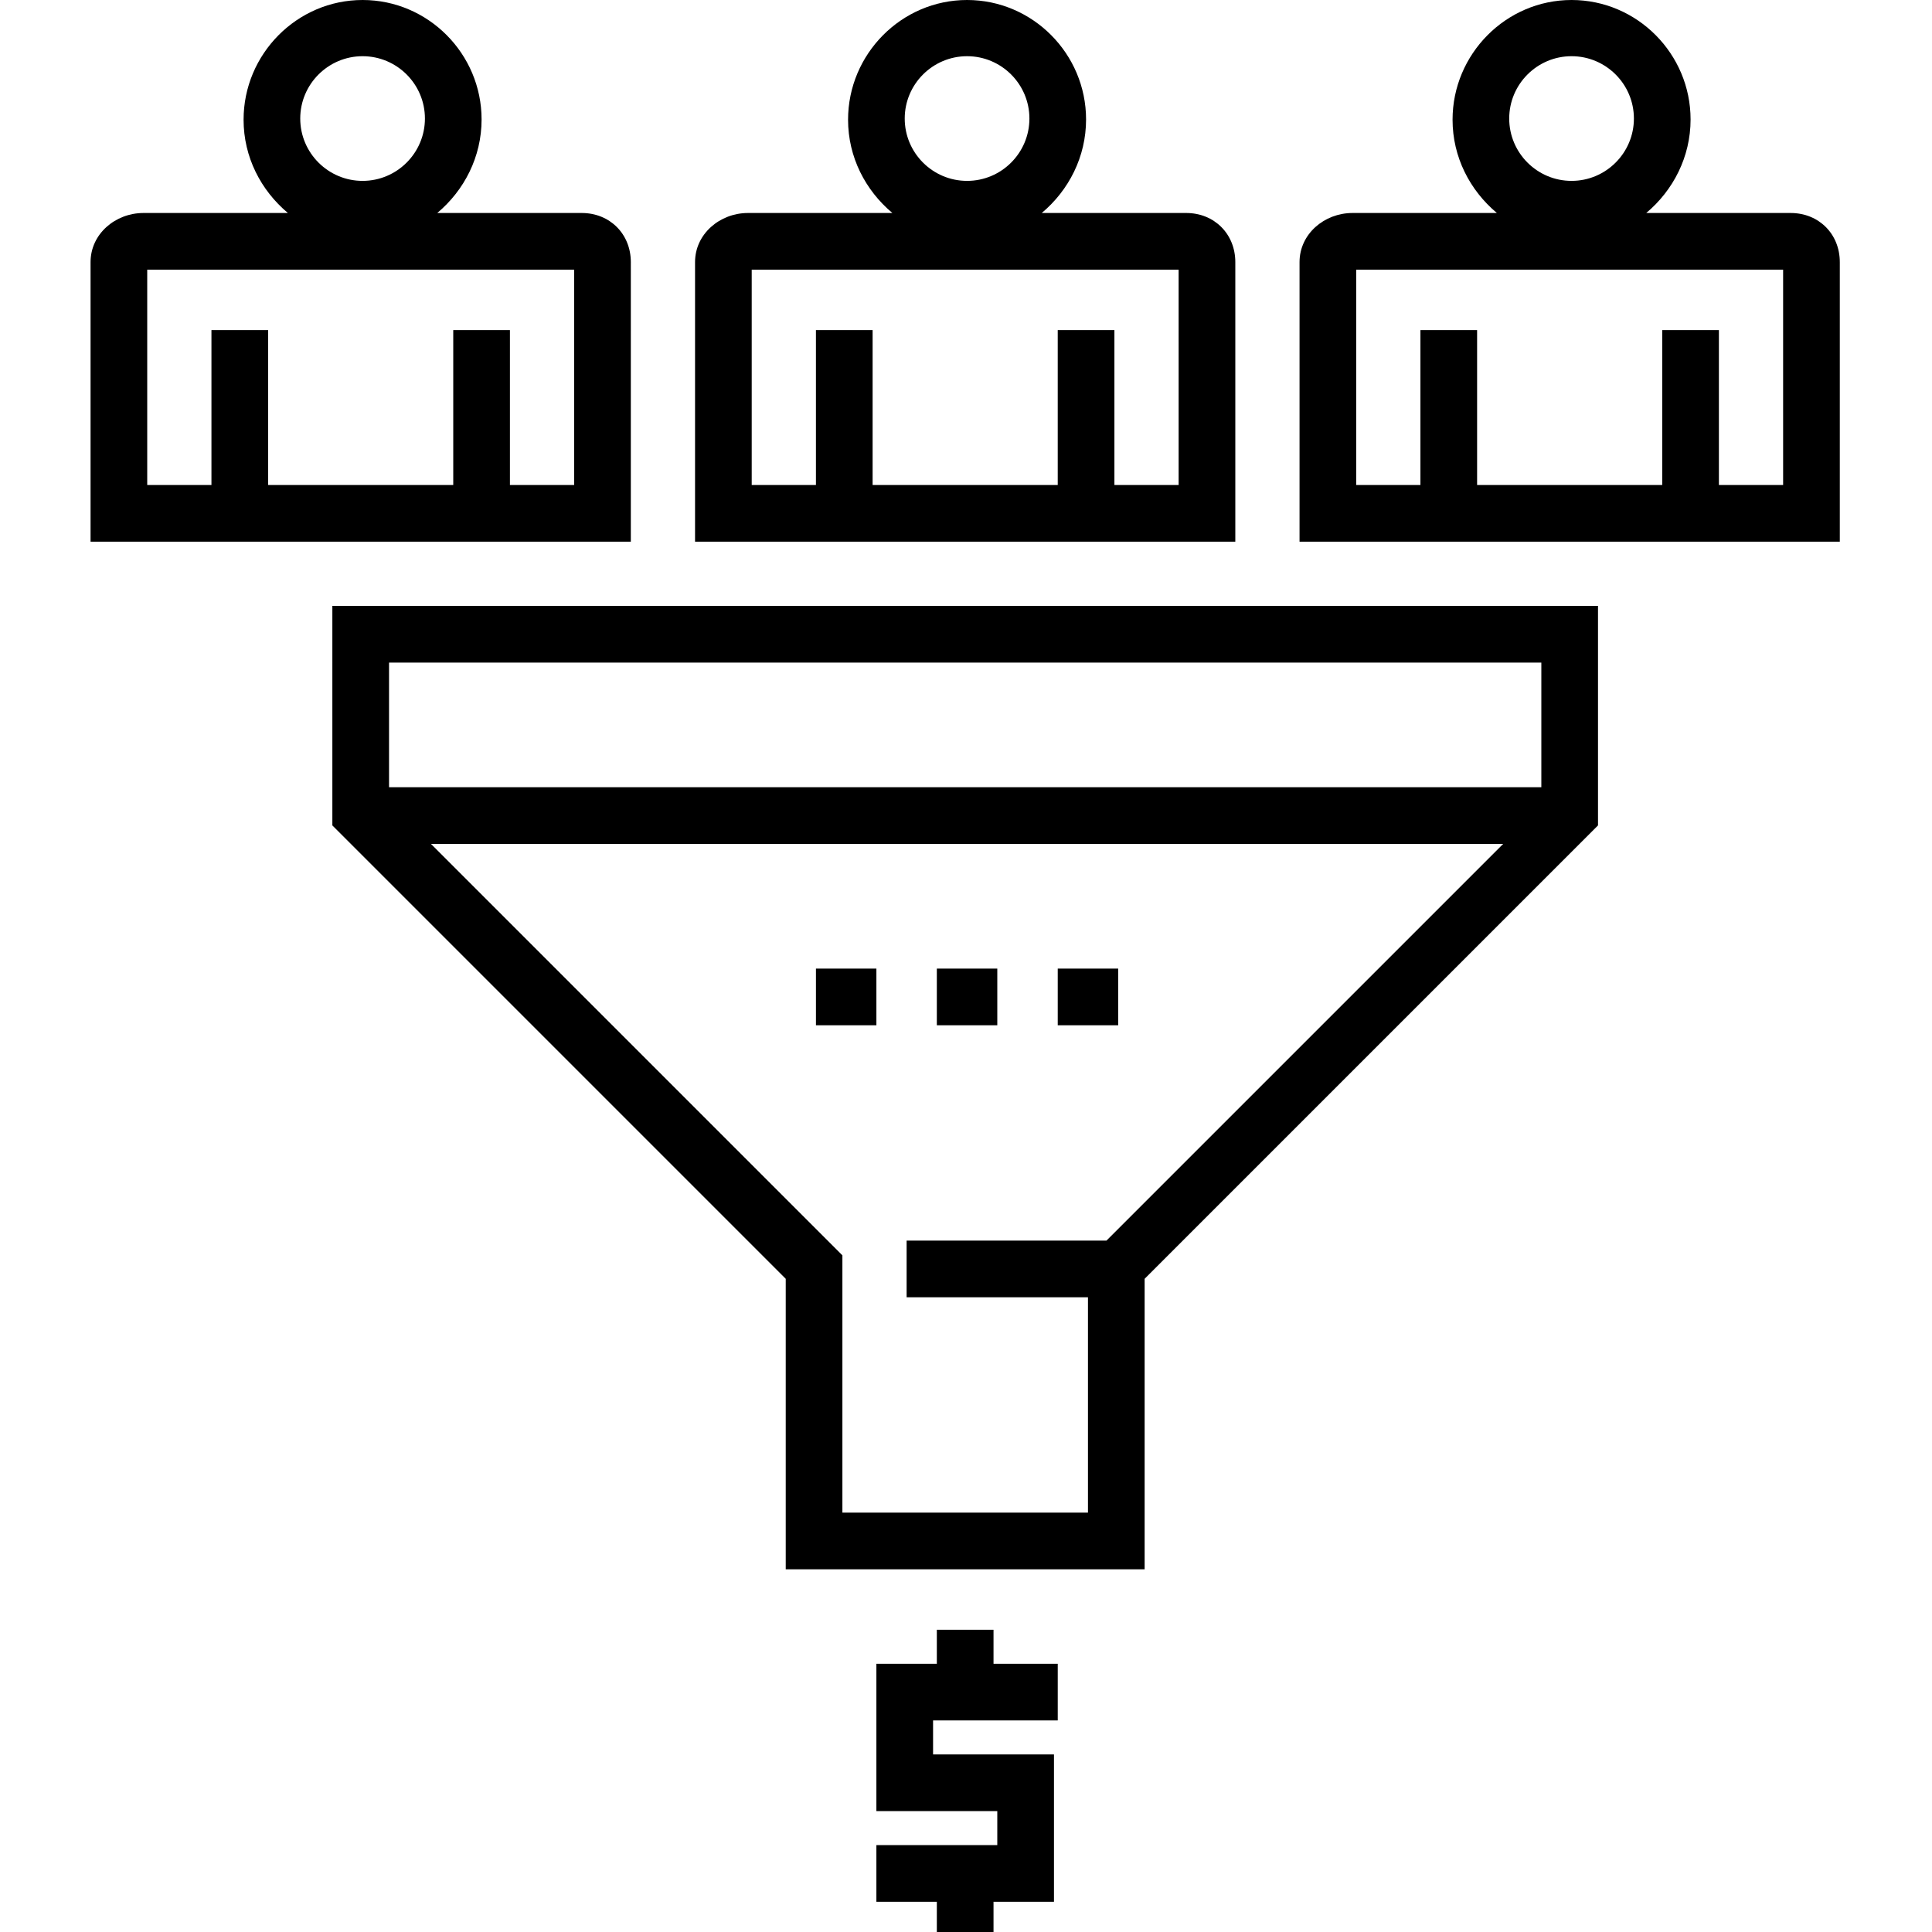
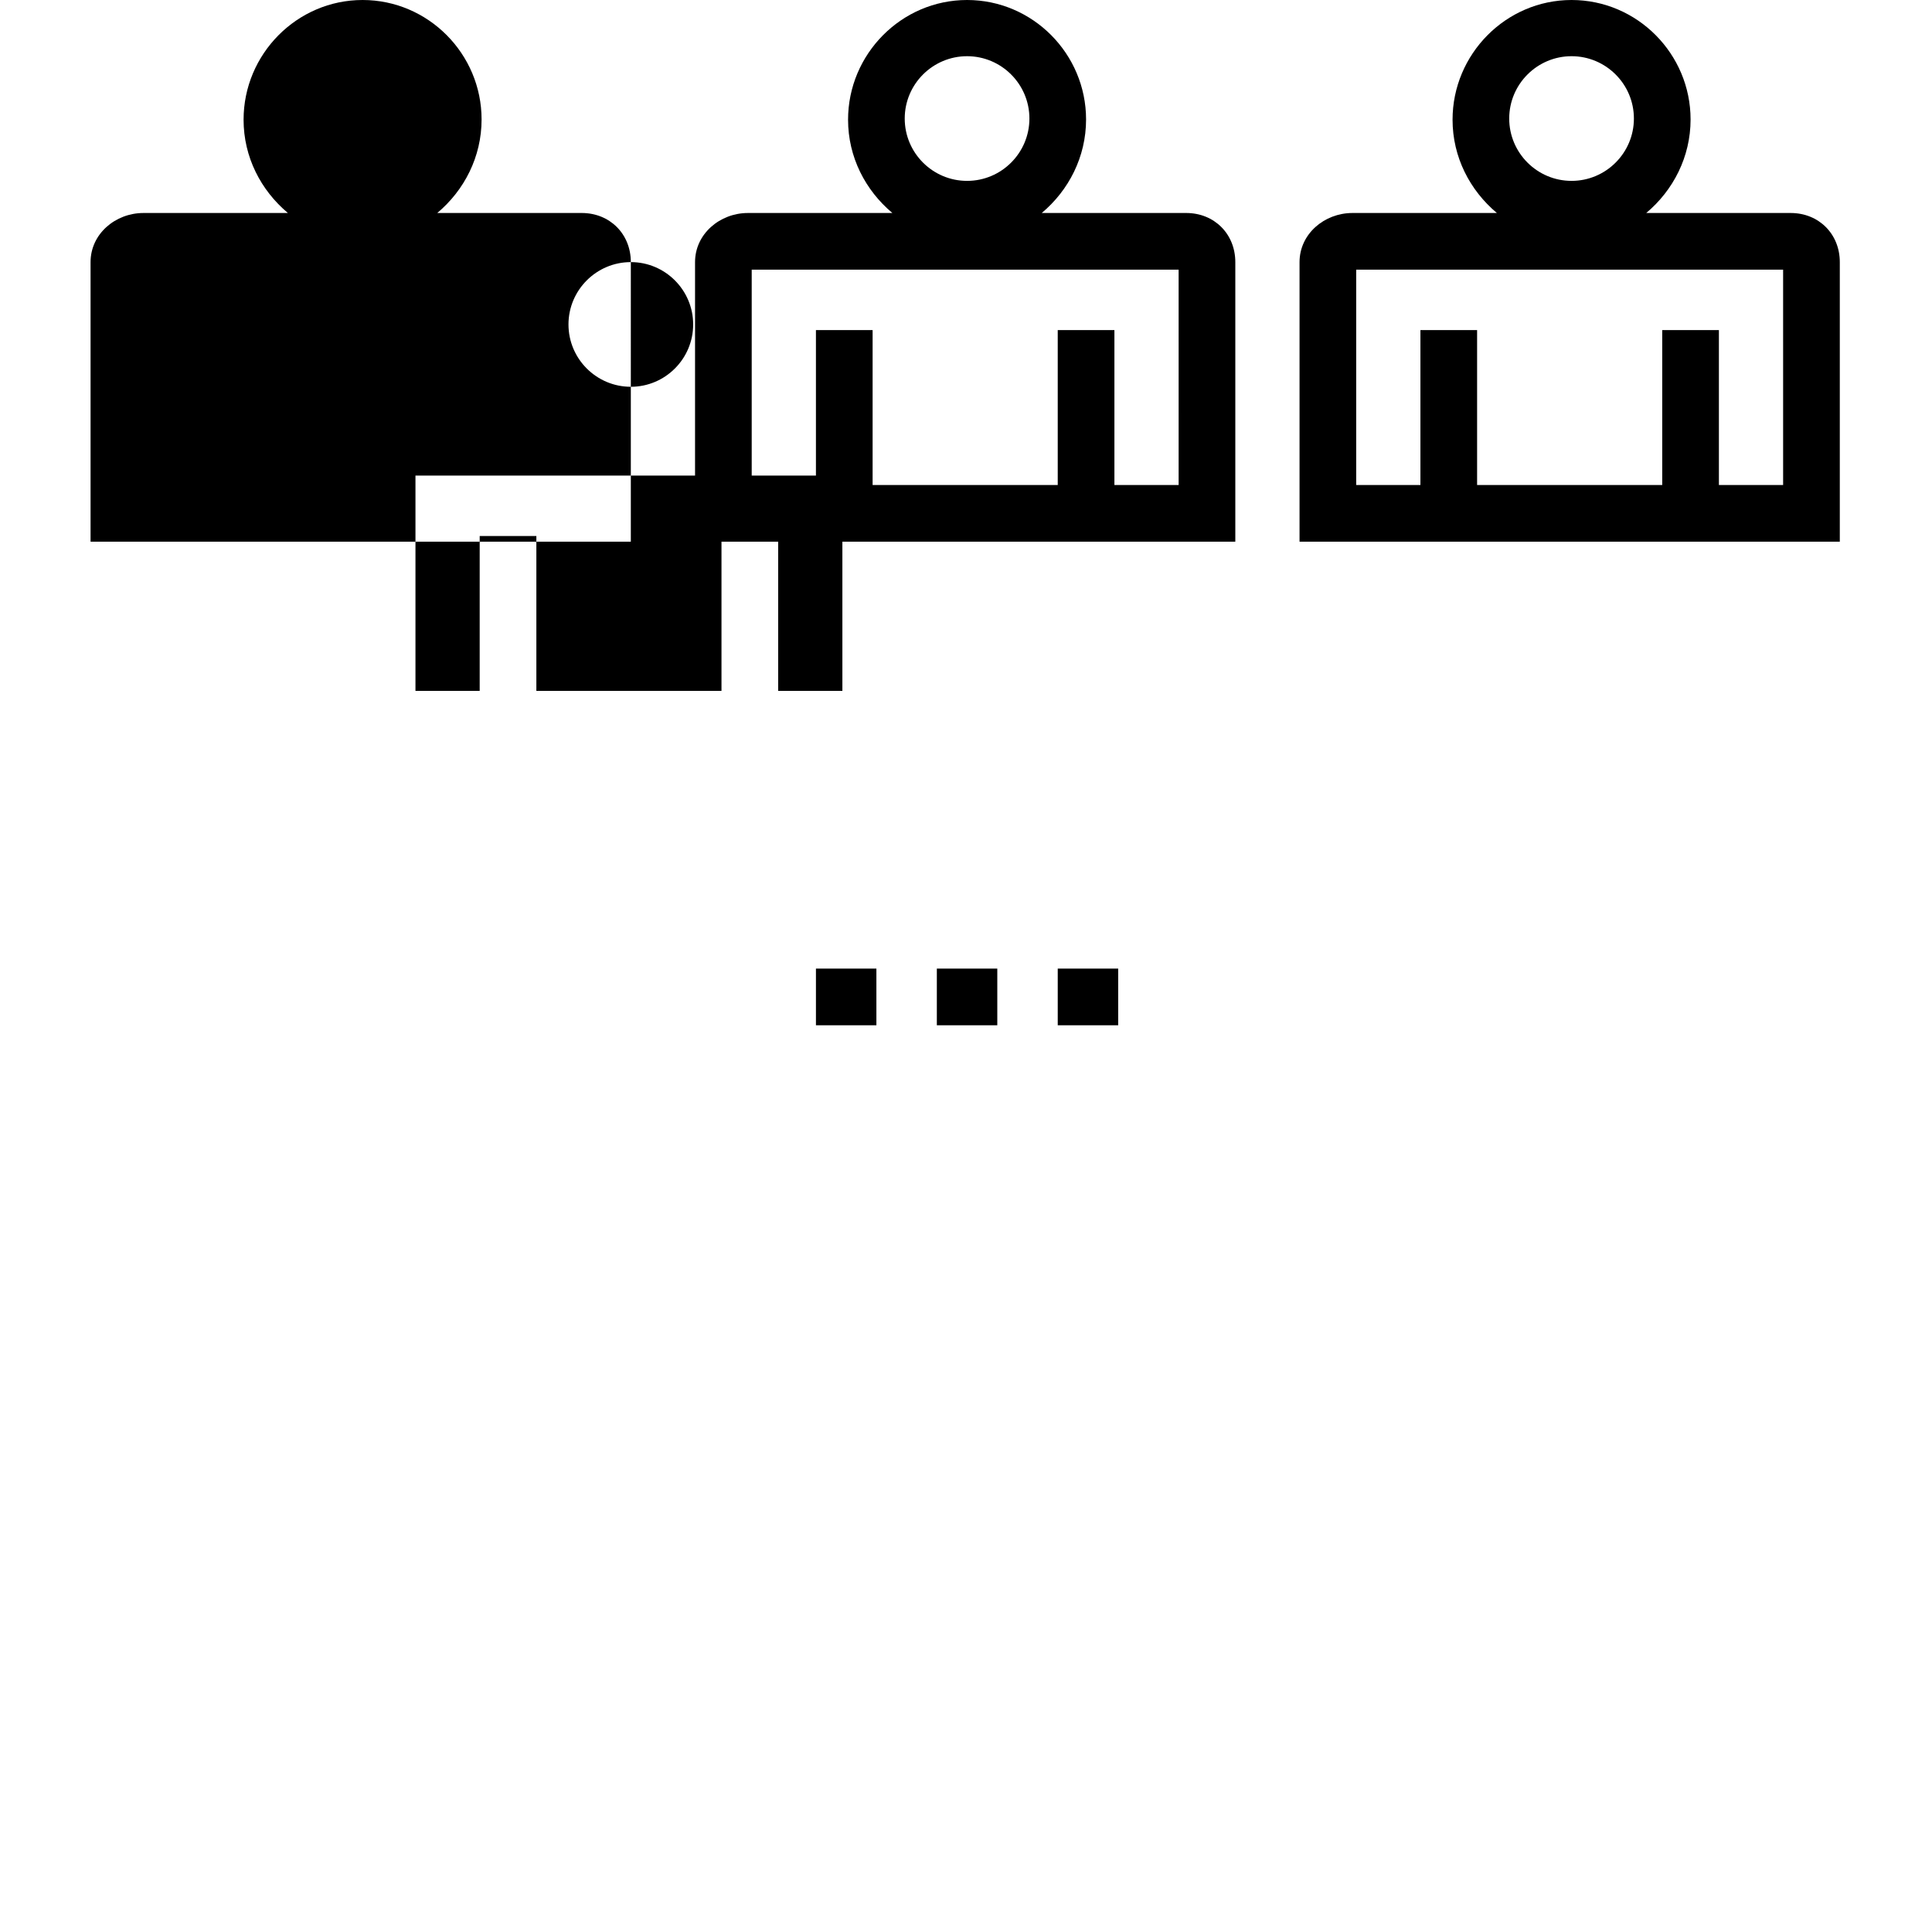
<svg xmlns="http://www.w3.org/2000/svg" height="512pt" viewBox="-24 0 512 512" width="512pt">
-   <path d="m239.293 431.902h-15.02v9.012h-16.02v39.047h32.039v9.012h-32.039v15.016h16.02v8.012h15.02v-8.012h16.02v-39.047h-32.039v-9.012h33.039v-15.016h-17.02zm0 0" />
  <path d="m192.234 256.688h16.02v15.02h-16.02zm0 0" />
  <path d="m224.273 256.688h16.02v15.02h-16.02zm0 0" />
  <path d="m256.312 256.688h16.02v15.02h-16.02zm0 0" />
-   <path d="m64.078 218.746 120.148 120.148v76.988h95.113v-76.988l120.148-120.148v-58.176h-335.41zm205.145 110.031h-52.961v15.016h48.059v57.07h-65.078v-68.188l-109.027-109.027h284.137zm115.246-153.188v33.039h-305.371v-33.039zm0 0" />
-   <path d="m143.176 69.461c0-7.453-5.562-13.016-13.016-13.016h-38.281c7.16-6.008 11.746-14.883 11.746-24.781 0-17.391-14.148-31.664-31.535-31.664-17.391 0-31.539 14.336-31.539 31.727 0 9.898 4.586 18.711 11.746 24.719h-38.281c-7.453 0-14.016 5.562-14.016 13.016v74.09h143.176zm-71.086-54.566c9.105 0 16.52 7.41 16.52 16.52 0 9.109-7.414 16.52-16.52 16.52-9.109 0-16.523-7.41-16.523-16.52 0-9.109 7.414-16.52 16.523-16.52zm56.066 113.637h-17.02v-41.051h-15.02v41.051h-49.059v-41.051h-15.02v41.051h-17.02v-57.07h113.137zm0 0" />
+   <path d="m143.176 69.461c0-7.453-5.562-13.016-13.016-13.016h-38.281c7.16-6.008 11.746-14.883 11.746-24.781 0-17.391-14.148-31.664-31.535-31.664-17.391 0-31.539 14.336-31.539 31.727 0 9.898 4.586 18.711 11.746 24.719h-38.281c-7.453 0-14.016 5.562-14.016 13.016v74.09h143.176zc9.105 0 16.52 7.41 16.52 16.52 0 9.109-7.414 16.52-16.52 16.52-9.109 0-16.523-7.41-16.523-16.52 0-9.109 7.414-16.52 16.523-16.52zm56.066 113.637h-17.02v-41.051h-15.02v41.051h-49.059v-41.051h-15.02v41.051h-17.02v-57.07h113.137zm0 0" />
  <path d="m303.371 69.461c0-7.453-5.562-13.016-13.016-13.016h-38.281c7.16-6.008 11.746-14.883 11.746-24.781 0-17.391-14.148-31.664-31.535-31.664-17.391 0-31.539 14.336-31.539 31.727 0 9.898 4.586 18.711 11.746 24.719h-38.281c-7.453 0-14.016 5.562-14.016 13.016v74.09h143.176zm-71.086-54.566c9.109 0 16.52 7.41 16.52 16.52 0 9.109-7.41 16.52-16.52 16.52s-16.523-7.41-16.523-16.52c0-9.109 7.414-16.52 16.523-16.52zm56.066 113.637h-17.02v-41.051h-15.02v41.051h-49.059v-41.051h-15.02v41.051h-17.02v-57.07h113.137zm0 0" />
  <path d="m450.551 56.445h-38.281c7.16-6.008 11.75-14.883 11.75-24.781 0-17.391-14.148-31.664-31.539-31.664s-31.539 14.336-31.539 31.727c0 9.898 4.586 18.711 11.746 24.719h-38.277c-7.453 0-14.02 5.562-14.02 13.016v74.09h143.176v-74.09c0-7.453-5.562-13.016-13.016-13.016zm-58.07-41.551c9.109 0 16.52 7.41 16.52 16.52 0 9.109-7.41 16.52-16.52 16.52s-16.523-7.41-16.523-16.52c0-9.109 7.414-16.52 16.523-16.52zm56.066 113.637h-17.02v-41.051h-15.02v41.051h-49.059v-41.051h-15.02v41.051h-17.02v-57.07h113.137zm0 0" />
</svg>